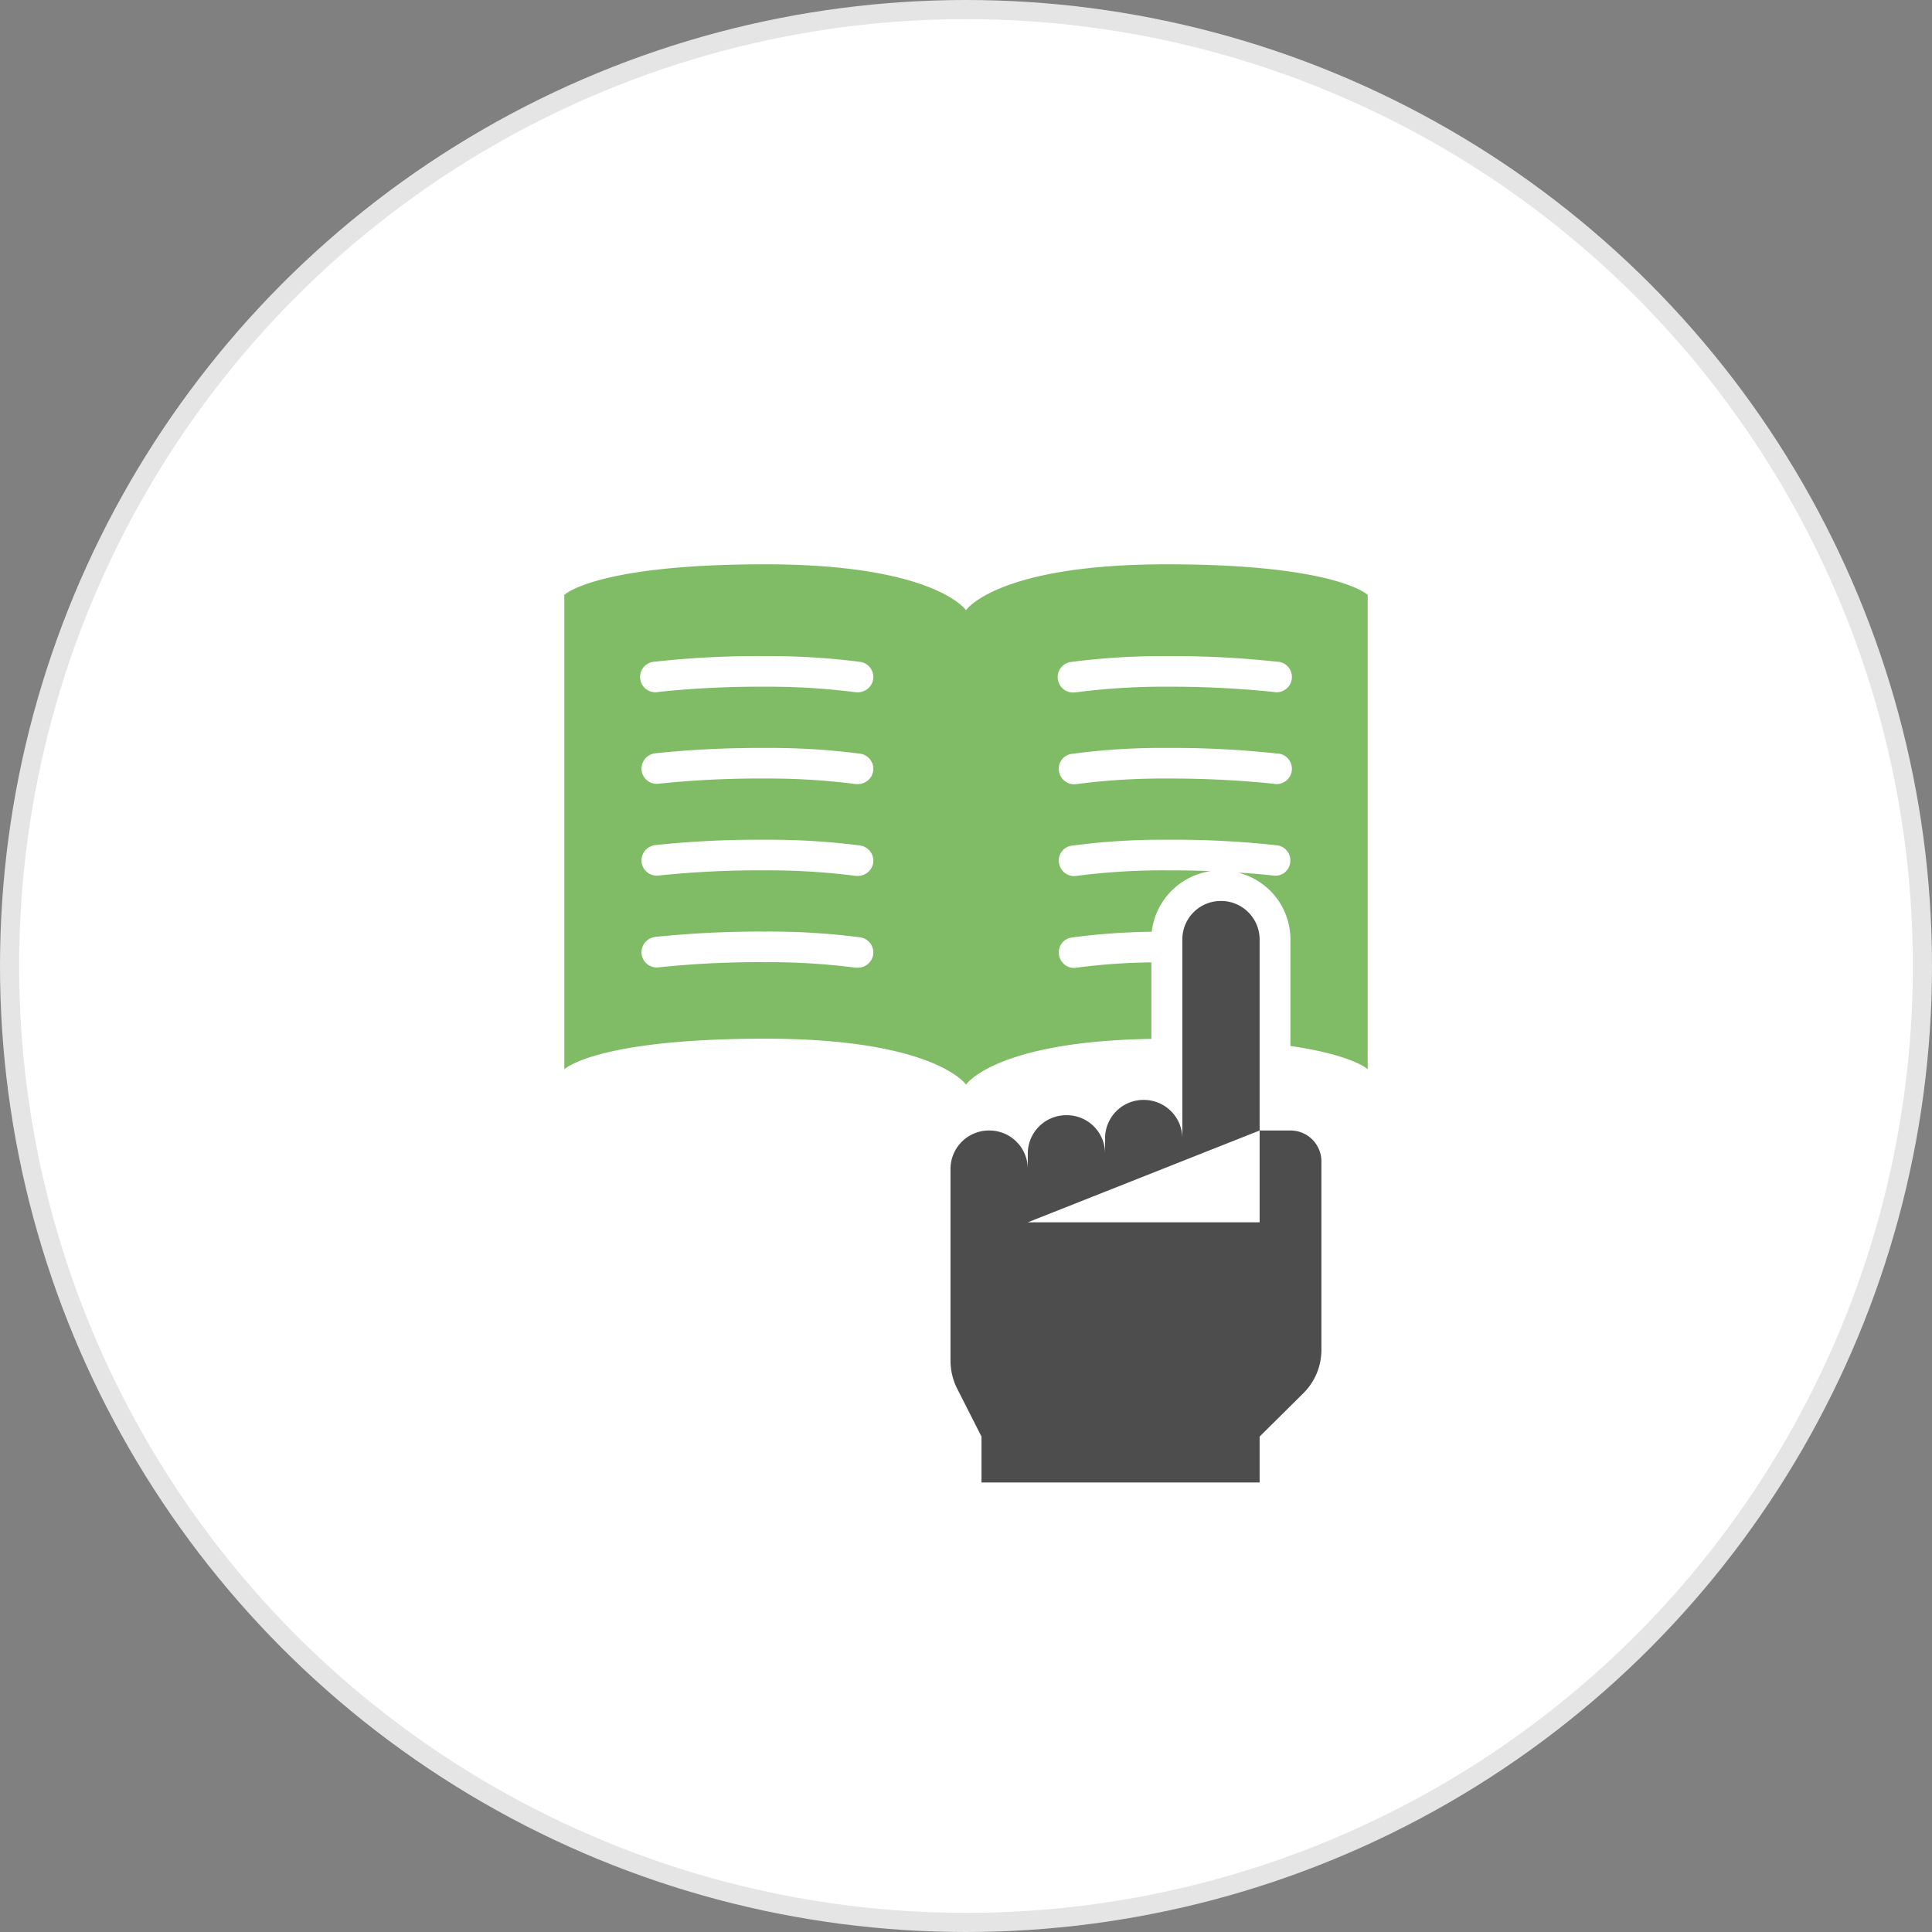
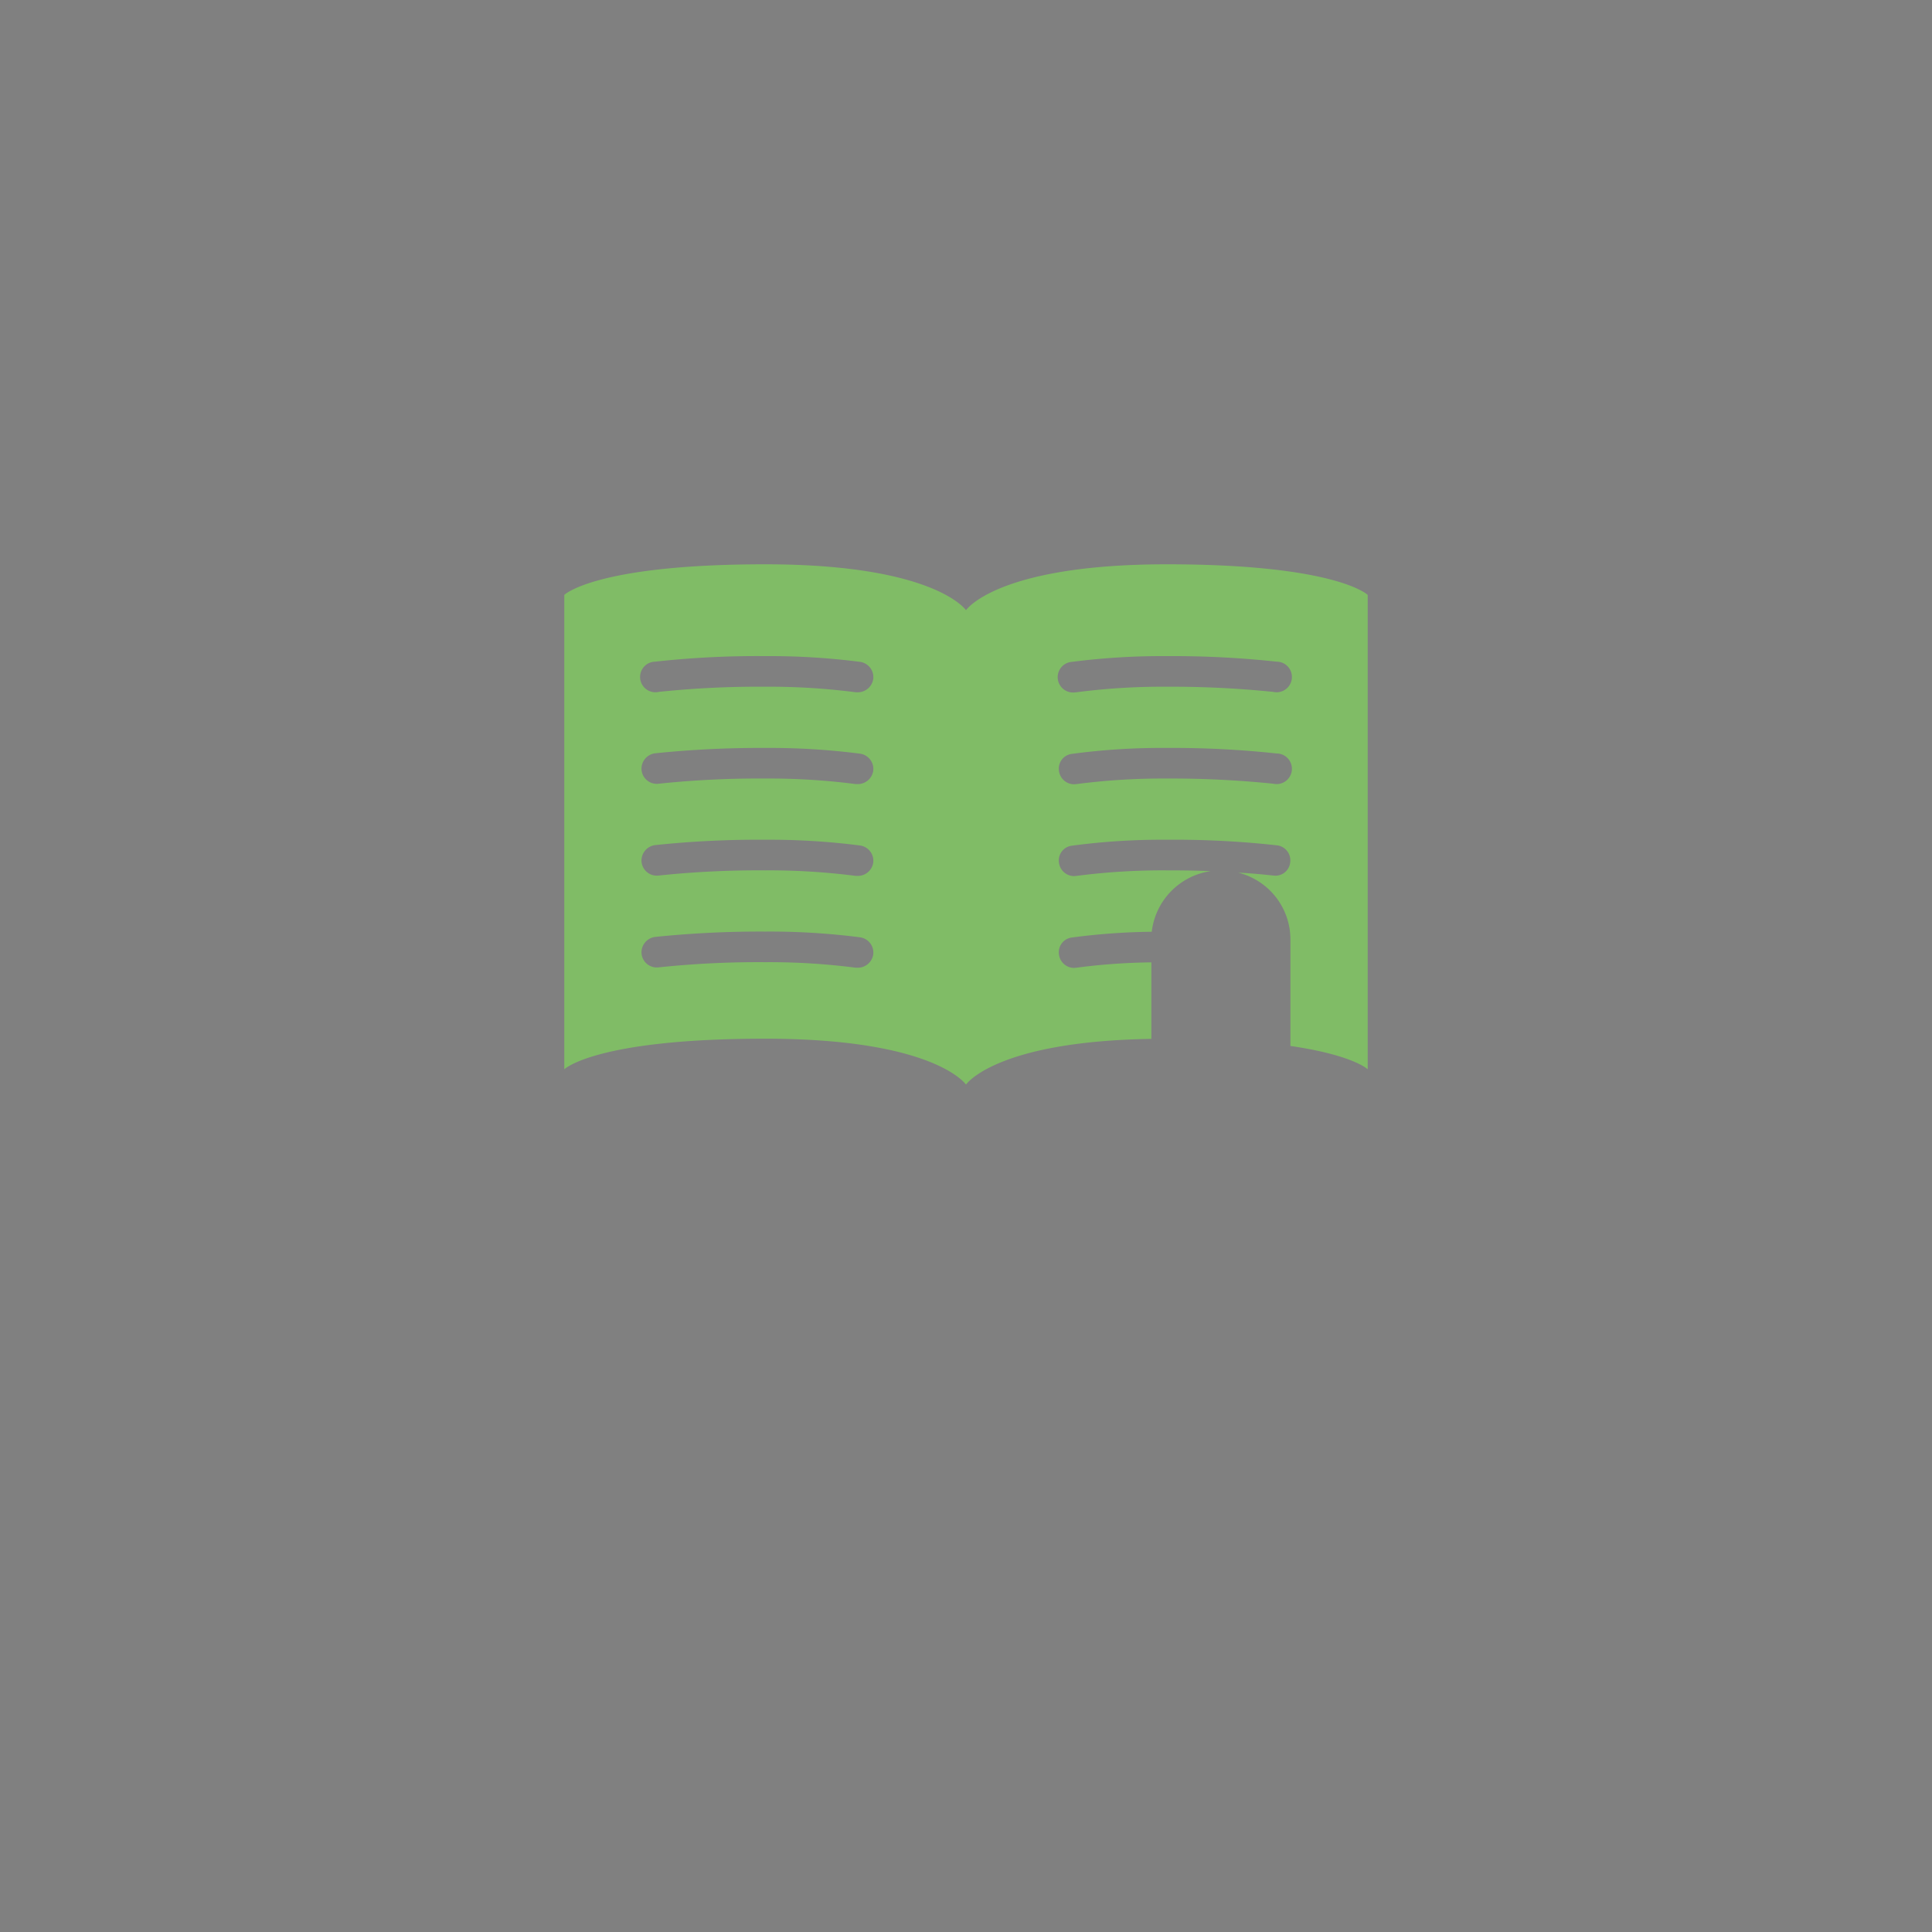
<svg xmlns="http://www.w3.org/2000/svg" id="icon_hanbaishi.svg" width="101" height="101" viewBox="0 0 101 101">
  <rect x="0" y="0" width="101" height="101" fill="#808080" stroke="none" />
  <defs>
    <style>
      .cls-1 {
        fill: #fff;
        stroke: #e5e5e5;
        stroke-width: 1px;
      }

      .cls-2 {
        fill: #4d4d4d;
      }

      .cls-2, .cls-3 {
        fill-rule: evenodd;
      }

      .cls-3 {
        fill: #80bc66;
      }
    </style>
  </defs>
-   <circle id="楕円形_2_のコピー_7" data-name="楕円形 2 のコピー 7" class="cls-1" cx="50.5" cy="50.5" r="50" />
-   <path id="シェイプ_9" data-name="シェイプ 9" class="cls-2" d="M1333.23,4297.4v-3.6a2.01,2.01,0,0,1,2.02-2h0a2,2,0,0,1,2.02,2v3.6m0,0V4293a2.01,2.01,0,0,1,2.02-2h0a2.017,2.017,0,0,1,2.02,2v4.4m4.04,0v-14.8a2.017,2.017,0,0,0-2.02-2h0a2.01,2.01,0,0,0-2.02,2v14.8m4.04-4.8h1.61a1.615,1.615,0,0,1,1.62,1.6v9.87a3.185,3.185,0,0,1-.95,2.27l-2.28,2.26v2.4h-14.54v-2.4l-1.28-2.52a3.277,3.277,0,0,1-.34-1.44V4294.6a2.01,2.01,0,0,1,2.02-2h0a2.01,2.01,0,0,1,2.02,2v2.8" transform="translate(-1279.5 -4233.5)" />
-   <path id="シェイプ_9_のコピー" data-name="シェイプ 9 のコピー" class="cls-3" d="M1319.5,4263c-8.88,0-10.5,1.6-10.5,1.6v24.8s1.62-1.6,10.5-1.6,10.5,2.4,10.5,2.4v-24.8S1328.38,4263,1319.5,4263Zm4.85,21.09h-0.11a35.346,35.346,0,0,0-4.74-.29,50.055,50.055,0,0,0-5.56.27,0.8,0.8,0,0,1-.9-0.7,0.813,0.813,0,0,1,.71-0.89,53.531,53.531,0,0,1,5.75-.28,37.013,37.013,0,0,1,4.96.3,0.806,0.806,0,0,1,.69.9A0.815,0.815,0,0,1,1324.35,4284.09Zm0-4.8h-0.11a35.346,35.346,0,0,0-4.74-.29,50.055,50.055,0,0,0-5.56.27,0.8,0.8,0,0,1-.9-0.7,0.813,0.813,0,0,1,.71-0.89,51.055,51.055,0,0,1,5.75-.28,37.013,37.013,0,0,1,4.96.3,0.806,0.806,0,0,1,.69.9A0.815,0.815,0,0,1,1324.35,4279.29Zm0-4.8h-0.11a35.346,35.346,0,0,0-4.74-.29,50.055,50.055,0,0,0-5.56.27,0.8,0.8,0,0,1-.9-0.7,0.813,0.813,0,0,1,.71-0.89,53.531,53.531,0,0,1,5.75-.28,37.013,37.013,0,0,1,4.96.3,0.806,0.806,0,0,1,.69.9A0.815,0.815,0,0,1,1324.35,4274.49Zm0-4.8h-0.11a35.346,35.346,0,0,0-4.74-.29,50.055,50.055,0,0,0-5.56.27,0.8,0.8,0,1,1-.19-1.58,48.613,48.613,0,0,1,5.75-.29,37.013,37.013,0,0,1,4.96.3,0.806,0.806,0,0,1,.69.9A0.815,0.815,0,0,1,1324.35,4269.69Zm16.15-6.69c-8.89,0-10.5,2.4-10.5,2.4v24.8s1.52-2.26,9.69-2.39v-4a32.2,32.2,0,0,0-3.92.28c-0.04,0-.08.01-0.12,0.01a0.8,0.8,0,0,1-.79-0.7,0.777,0.777,0,0,1,.68-0.89,34.284,34.284,0,0,1,4.17-.3,3.629,3.629,0,0,1,3.08-3.17c-0.72-.03-1.49-0.04-2.29-0.04a35.082,35.082,0,0,0-4.73.29c-0.04,0-.08.01-0.12,0.01a0.8,0.8,0,0,1-.79-0.7,0.777,0.777,0,0,1,.68-0.89,35.325,35.325,0,0,1,4.96-.31,48.434,48.434,0,0,1,5.74.29,0.79,0.79,0,0,1,.71.88,0.776,0.776,0,0,1-.89.7c-0.58-.06-1.18-0.12-1.83-0.15a3.6,3.6,0,0,1,2.73,3.48v5.58c3.29,0.48,4.04,1.22,4.04,1.22v-24.8S1349.38,4263,1340.5,4263Zm5.56,11.47a52.608,52.608,0,0,0-5.56-.27,35.082,35.082,0,0,0-4.73.29c-0.04,0-.08.01-0.12,0.01a0.8,0.8,0,0,1-.79-0.7,0.777,0.777,0,0,1,.68-0.89,35.325,35.325,0,0,1,4.96-.31,50.664,50.664,0,0,1,5.74.29A0.8,0.8,0,1,1,1346.06,4274.47Zm0-4.8a52.608,52.608,0,0,0-5.56-.27,35.082,35.082,0,0,0-4.73.29c-0.04,0-.08.01-0.12,0.01a0.8,0.8,0,0,1-.11-1.6,37.013,37.013,0,0,1,4.96-.3,50.664,50.664,0,0,1,5.74.29A0.8,0.8,0,1,1,1346.06,4269.67Z" transform="translate(-1279.5 -4233.5)" />
+   <path id="シェイプ_9_のコピー" data-name="シェイプ 9 のコピー" class="cls-3" d="M1319.5,4263c-8.88,0-10.5,1.6-10.5,1.6v24.8s1.62-1.6,10.5-1.6,10.5,2.4,10.5,2.4v-24.8S1328.38,4263,1319.5,4263Zm4.85,21.09h-0.11a35.346,35.346,0,0,0-4.74-.29,50.055,50.055,0,0,0-5.56.27,0.8,0.8,0,0,1-.9-0.7,0.813,0.813,0,0,1,.71-0.89,53.531,53.531,0,0,1,5.75-.28,37.013,37.013,0,0,1,4.96.3,0.806,0.806,0,0,1,.69.9A0.815,0.815,0,0,1,1324.35,4284.09Zm0-4.8h-0.11a35.346,35.346,0,0,0-4.74-.29,50.055,50.055,0,0,0-5.56.27,0.8,0.8,0,0,1-.9-0.7,0.813,0.813,0,0,1,.71-0.89,51.055,51.055,0,0,1,5.75-.28,37.013,37.013,0,0,1,4.96.3,0.806,0.806,0,0,1,.69.9A0.815,0.815,0,0,1,1324.35,4279.29Zm0-4.8h-0.11a35.346,35.346,0,0,0-4.74-.29,50.055,50.055,0,0,0-5.56.27,0.8,0.8,0,0,1-.9-0.7,0.813,0.813,0,0,1,.71-0.89,53.531,53.531,0,0,1,5.75-.28,37.013,37.013,0,0,1,4.96.3,0.806,0.806,0,0,1,.69.9A0.815,0.815,0,0,1,1324.35,4274.49Zm0-4.8h-0.11a35.346,35.346,0,0,0-4.74-.29,50.055,50.055,0,0,0-5.56.27,0.8,0.8,0,1,1-.19-1.58,48.613,48.613,0,0,1,5.75-.29,37.013,37.013,0,0,1,4.96.3,0.806,0.806,0,0,1,.69.9A0.815,0.815,0,0,1,1324.35,4269.69Zm16.15-6.69c-8.89,0-10.5,2.4-10.5,2.4v24.8s1.52-2.26,9.69-2.39v-4a32.2,32.2,0,0,0-3.92.28c-0.04,0-.08.01-0.12,0.01a0.8,0.8,0,0,1-.79-0.7,0.777,0.777,0,0,1,.68-0.89,34.284,34.284,0,0,1,4.17-.3,3.629,3.629,0,0,1,3.08-3.17c-0.72-.03-1.49-0.04-2.29-0.04a35.082,35.082,0,0,0-4.73.29c-0.04,0-.08.01-0.12,0.01a0.8,0.8,0,0,1-.79-0.7,0.777,0.777,0,0,1,.68-0.89,35.325,35.325,0,0,1,4.96-.31,48.434,48.434,0,0,1,5.74.29,0.79,0.79,0,0,1,.71.88,0.776,0.776,0,0,1-.89.7c-0.58-.06-1.18-0.12-1.83-0.15a3.6,3.6,0,0,1,2.73,3.48v5.58c3.29,0.48,4.04,1.22,4.04,1.22v-24.8S1349.38,4263,1340.5,4263m5.56,11.47a52.608,52.608,0,0,0-5.56-.27,35.082,35.082,0,0,0-4.73.29c-0.04,0-.08.01-0.12,0.01a0.8,0.8,0,0,1-.79-0.7,0.777,0.777,0,0,1,.68-0.89,35.325,35.325,0,0,1,4.96-.31,50.664,50.664,0,0,1,5.74.29A0.8,0.8,0,1,1,1346.06,4274.47Zm0-4.8a52.608,52.608,0,0,0-5.56-.27,35.082,35.082,0,0,0-4.73.29c-0.04,0-.08.01-0.12,0.01a0.8,0.8,0,0,1-.11-1.6,37.013,37.013,0,0,1,4.96-.3,50.664,50.664,0,0,1,5.74.29A0.8,0.8,0,1,1,1346.06,4269.67Z" transform="translate(-1279.5 -4233.5)" />
</svg>